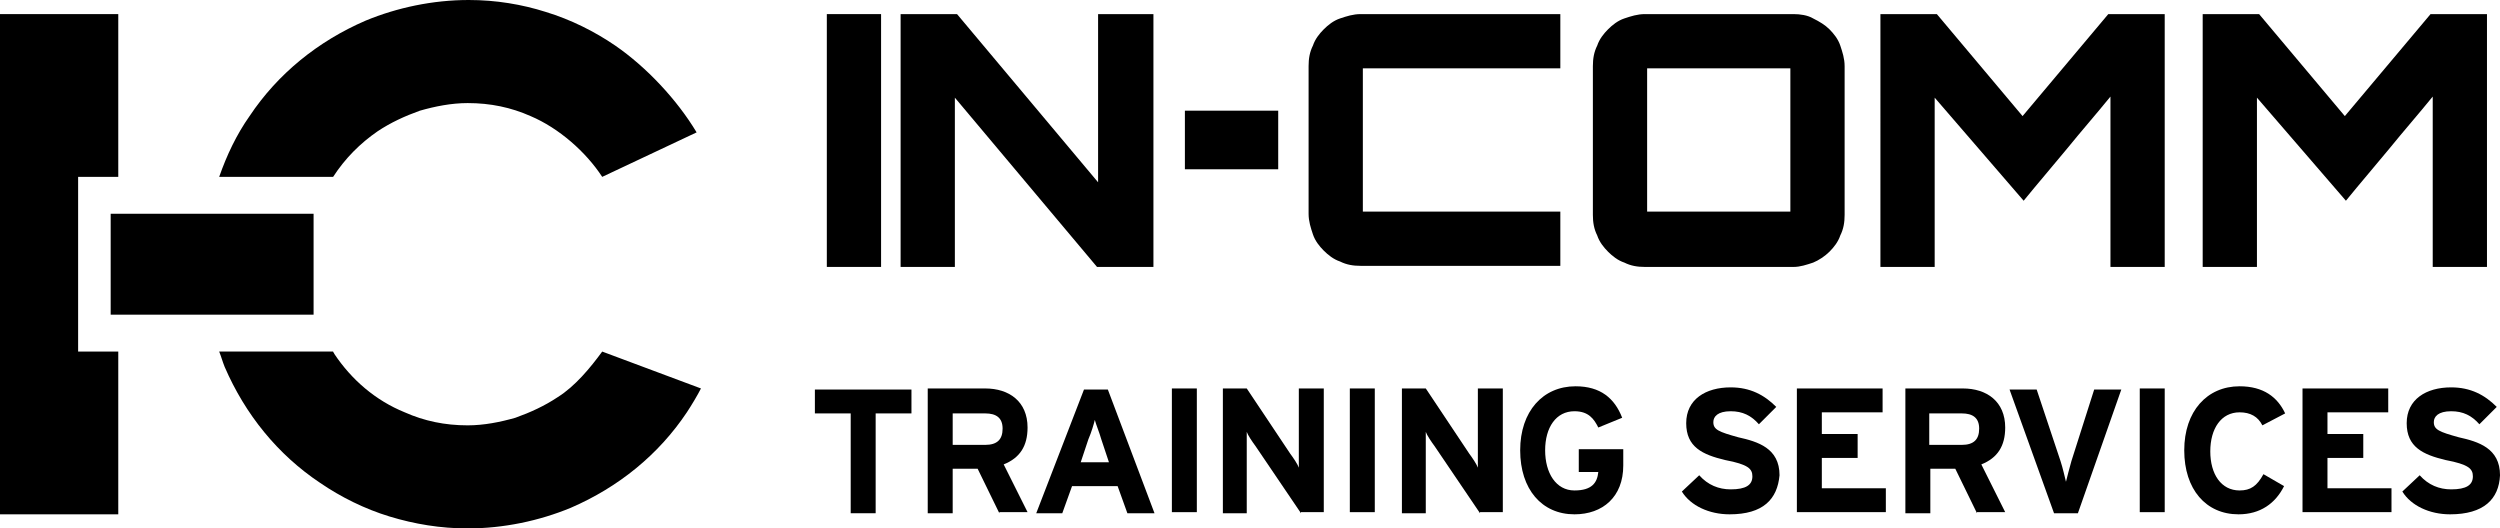
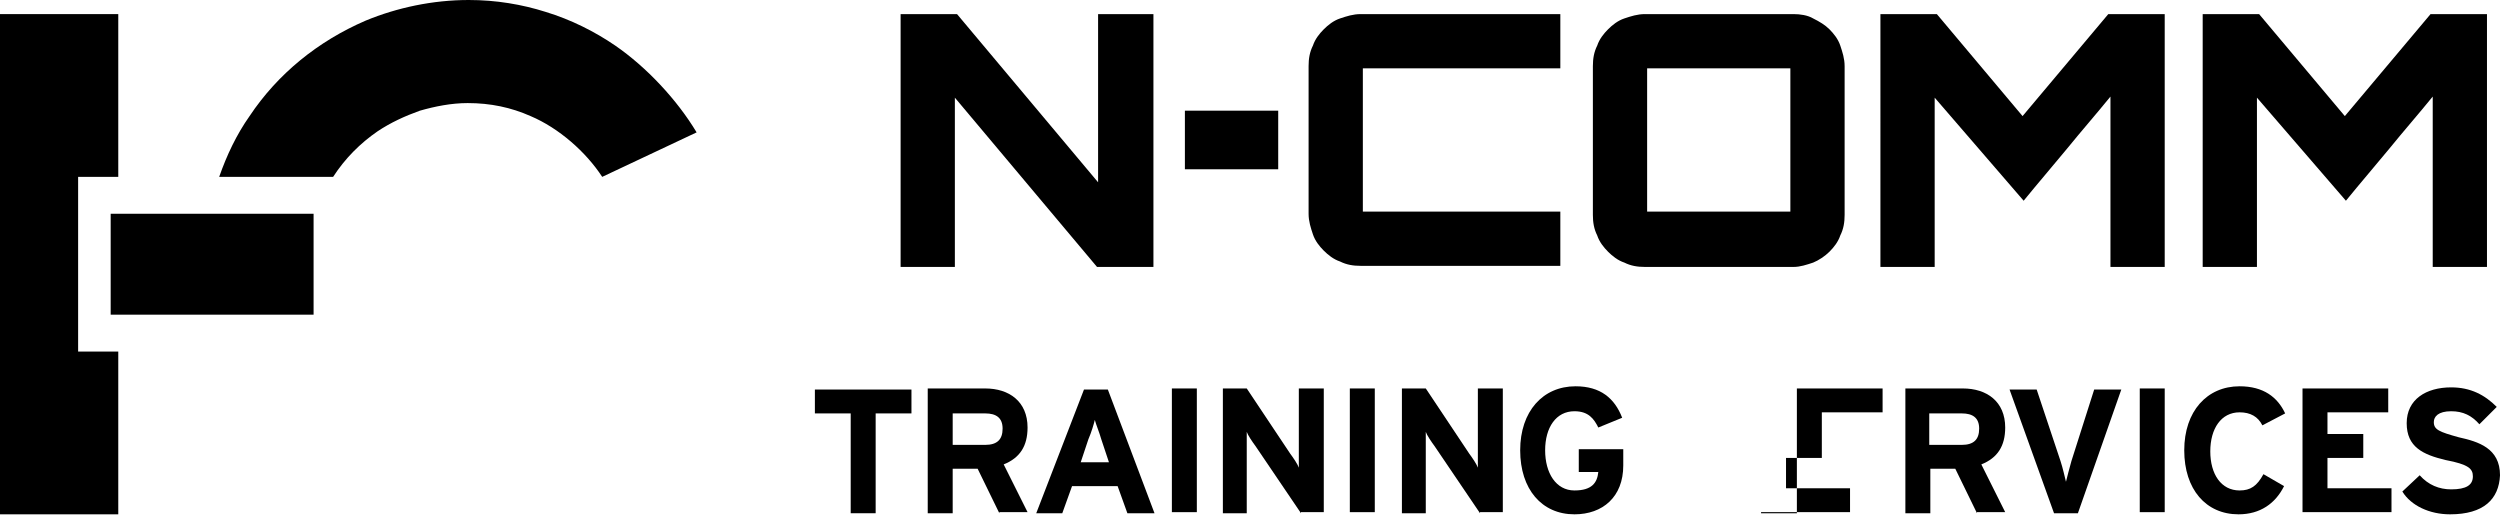
<svg xmlns="http://www.w3.org/2000/svg" id="Layer_1" viewBox="0 0 230.4 48.7">
  <path d="M117.8,15.6h-8.6v-5.4h8.6v5.4Z" />
-   <path d="M76.2,1.3h5v23.3h-5V1.3Z" />
  <path d="M101.2,1.3h5.1v23.3h-5.2l-13.1-15.6v15.6h-5V1.3h5.2l13,15.5V1.3Z" />
  <path d="M125.6,6.3v13.2h18.2v5h-18.4c-.7,0-1.3-.1-1.9-.4-.6-.2-1.1-.6-1.5-1s-.8-.9-1-1.5-.4-1.2-.4-1.9V6.1c0-.7.1-1.3.4-1.9.2-.6.6-1.1,1-1.5s.9-.8,1.5-1,1.2-.4,1.9-.4h18.4v5s-18.2,0-18.2,0Z" />
  <path d="M165.3,1.3c.6,0,1.3.1,1.8.4.6.3,1.1.6,1.5,1,.4.4.8.9,1,1.5s.4,1.2.4,1.9v13.7c0,.7-.1,1.3-.4,1.9-.2.6-.6,1.1-1,1.5s-1,.8-1.5,1c-.6.2-1.2.4-1.8.4h-13.7c-.7,0-1.3-.1-1.9-.4-.6-.2-1.1-.6-1.5-1s-.8-.9-1-1.5c-.3-.6-.4-1.2-.4-1.9V6.1c0-.7.1-1.3.4-1.9.2-.6.6-1.1,1-1.5s.9-.8,1.5-1,1.2-.4,1.9-.4c0,0,13.7,0,13.7,0ZM151.8,19.5h13.2V6.3h-13.2v13.2Z" />
  <path d="M194.3,1.3h5.2v23.3h-5v-15.7c-1.3,1.6-2.7,3.2-4,4.8-1.4,1.7-2.7,3.2-4,4.8l-8.2-9.5v15.6h-5V1.3h5.2l7.9,9.4,7.9-9.4Z" />
  <path d="M224,1.3h5.2v23.3h-5v-15.7c-1.3,1.6-2.7,3.2-4,4.8-1.4,1.7-2.7,3.2-4,4.8l-8.2-9.5v15.6h-5V1.3h5.2l7.9,9.4,7.9-9.4Z" />
  <rect x="10.2" y="19.7" width="18.7" height="9.3" />
  <polygon points="8.9 32.4 7.2 32.4 7.2 16.3 10.9 16.3 10.9 1.3 0 1.3 0 47.4 10.9 47.4 10.9 32.4 8.9 32.4" />
  <path d="M30.7,16.3c1.1-1.7,2.5-3.1,4.1-4.2,1.2-.8,2.5-1.4,3.9-1.9,1.4-.4,2.9-.7,4.4-.7,2.1,0,4,.4,5.8,1.2,2.6,1.1,5.1,3.3,6.6,5.6l8.7-4.1c-1.8-3-4.6-6-7.5-8-1.9-1.3-4.1-2.4-6.4-3.1-2.2-.7-4.6-1.1-7.1-1.1-3.3,0-6.6.7-9.5,1.9-4.4,1.9-8.1,4.9-10.7,8.8-1.2,1.7-2.1,3.6-2.8,5.6h10.5Z" />
-   <path d="M55.5,32.4c-1.1,1.5-2.5,3.2-4.1,4.2-1.2.8-2.5,1.4-3.9,1.9-1.4.4-2.9.7-4.4.7-2.1,0-4-.4-5.8-1.2-2.7-1.1-4.9-3-6.5-5.4,0-.1-.1-.1-.1-.2h-10.5c.2.5.3.9.5,1.4,1.9,4.4,4.9,8.1,8.8,10.7,1.9,1.3,4.1,2.4,6.4,3.1,2.3.7,4.7,1.1,7.2,1.1,3.3,0,6.6-.7,9.5-1.9,4.4-1.9,8.1-4.9,10.7-8.8.4-.6,1-1.6,1.3-2.2l-9.1-3.4Z" />
  <path d="M80.7,38.1v9.2h-2.3v-9.2h-3.3v-2.2h8.9v2.2h-3.3Z" />
  <path d="M92.1,47.3l-2-4.1h-2.3v4.1h-2.3v-11.5h5.3c2.2,0,3.9,1.2,3.9,3.6,0,1.7-.7,2.8-2.2,3.4l2.2,4.4h-2.6v.1ZM90.8,38.1h-3v2.9h3c1.1,0,1.6-.5,1.6-1.5s-.6-1.4-1.6-1.4Z" />
  <path d="M103.9,47.3l-.9-2.5h-4.2l-.9,2.5h-2.4l4.4-11.4h2.2l4.3,11.4s-2.5,0-2.5,0ZM101.5,40.5c-.2-.7-.5-1.4-.6-1.8-.1.4-.3,1.1-.6,1.8l-.7,2.1h2.6l-.7-2.1Z" />
  <path d="M108,47.3v-11.5h2.3v11.4h-2.3v.1Z" />
  <path d="M119.9,47.3l-4.2-6.2c-.3-.4-.7-1-.8-1.3v7.5h-2.2v-11.5h2.2l4,6c.3.4.7,1,.8,1.3v-7.3h2.3v11.4h-2.1v.1Z" />
  <path d="M124.4,47.3v-11.5h2.3v11.4h-2.3v.1Z" />
  <path d="M136.4,47.3l-4.2-6.2c-.3-.4-.7-1-.8-1.3v7.5h-2.2v-11.5h2.2l4,6c.3.4.7,1,.8,1.3v-7.3h2.3v11.4h-2.1v.1Z" />
  <path d="M145.1,47.4c-3,0-5-2.3-5-5.9s2.1-5.9,5.1-5.9c2.3,0,3.6,1.1,4.3,2.9l-2.2.9c-.4-.8-.9-1.5-2.2-1.5-1.7,0-2.7,1.5-2.7,3.6s1,3.7,2.7,3.7c1.6,0,2.1-.7,2.2-1.7h-1.8v-2.1h4.1v1.5c0,2.9-1.9,4.5-4.5,4.5Z" />
-   <path d="M159.4,47.4c-1.9,0-3.6-.8-4.4-2.1l1.6-1.5c.8.9,1.8,1.3,2.9,1.3,1.4,0,2-.4,2-1.2,0-.7-.4-1.1-2.5-1.5-2.1-.5-3.6-1.2-3.6-3.4s1.8-3.3,4.1-3.3c1.8,0,3.1.7,4.2,1.8l-1.6,1.6c-.7-.8-1.5-1.2-2.6-1.2-1.2,0-1.6.5-1.6,1,0,.7.5.9,2.3,1.4,1.8.4,3.8,1,3.8,3.5-.2,2.2-1.5,3.6-4.6,3.6Z" />
-   <path d="M165.6,47.3v-11.5h7.9v2.2h-5.6v2h3.3v2.2h-3.3v2.8h5.9v2.2h-8.2v.1Z" />
+   <path d="M165.6,47.3v-11.5h7.9v2.2h-5.6v2v2.2h-3.3v2.8h5.9v2.2h-8.2v.1Z" />
  <path d="M182.2,47.3l-2-4.1h-2.3v4.1h-2.3v-11.5h5.3c2.2,0,3.9,1.2,3.9,3.6,0,1.7-.7,2.8-2.2,3.4l2.2,4.4h-2.6v.1ZM180.8,38.1h-3v2.9h3c1.1,0,1.6-.5,1.6-1.5,0-1-.6-1.4-1.6-1.4Z" />
  <path d="M191.5,47.3h-2.2l-4.1-11.4h2.5l2.2,6.6c.2.6.4,1.5.5,1.9.1-.4.3-1.2.5-1.9l2.1-6.6h2.5l-4,11.4Z" />
  <path d="M197.2,47.3v-11.5h2.3v11.4h-2.3v.1Z" />
  <path d="M208.5,39.2c-.4-.8-1.1-1.2-2.1-1.2-1.7,0-2.7,1.5-2.7,3.6s1,3.6,2.7,3.6c1,0,1.6-.4,2.2-1.5l1.9,1.1c-.8,1.6-2.2,2.6-4.2,2.6-3,0-5-2.3-5-5.9s2.1-5.9,5.1-5.9c2.2,0,3.5,1,4.2,2.5l-2.1,1.1Z" />
  <path d="M212.2,47.3v-11.5h7.9v2.2h-5.6v2h3.3v2.2h-3.3v2.8h5.9v2.2h-8.2v.1Z" />
  <path d="M225.8,47.4c-1.9,0-3.6-.8-4.4-2.1l1.6-1.5c.8.9,1.8,1.3,2.9,1.3,1.4,0,2-.4,2-1.2,0-.7-.4-1.1-2.5-1.5-2.1-.5-3.6-1.2-3.6-3.4s1.8-3.3,4.1-3.3c1.8,0,3.1.7,4.2,1.8l-1.6,1.6c-.7-.8-1.5-1.2-2.6-1.2-1.2,0-1.6.5-1.6,1,0,.7.5.9,2.3,1.4,1.8.4,3.8,1,3.8,3.5-.1,2.2-1.5,3.6-4.6,3.6Z" />
</svg>